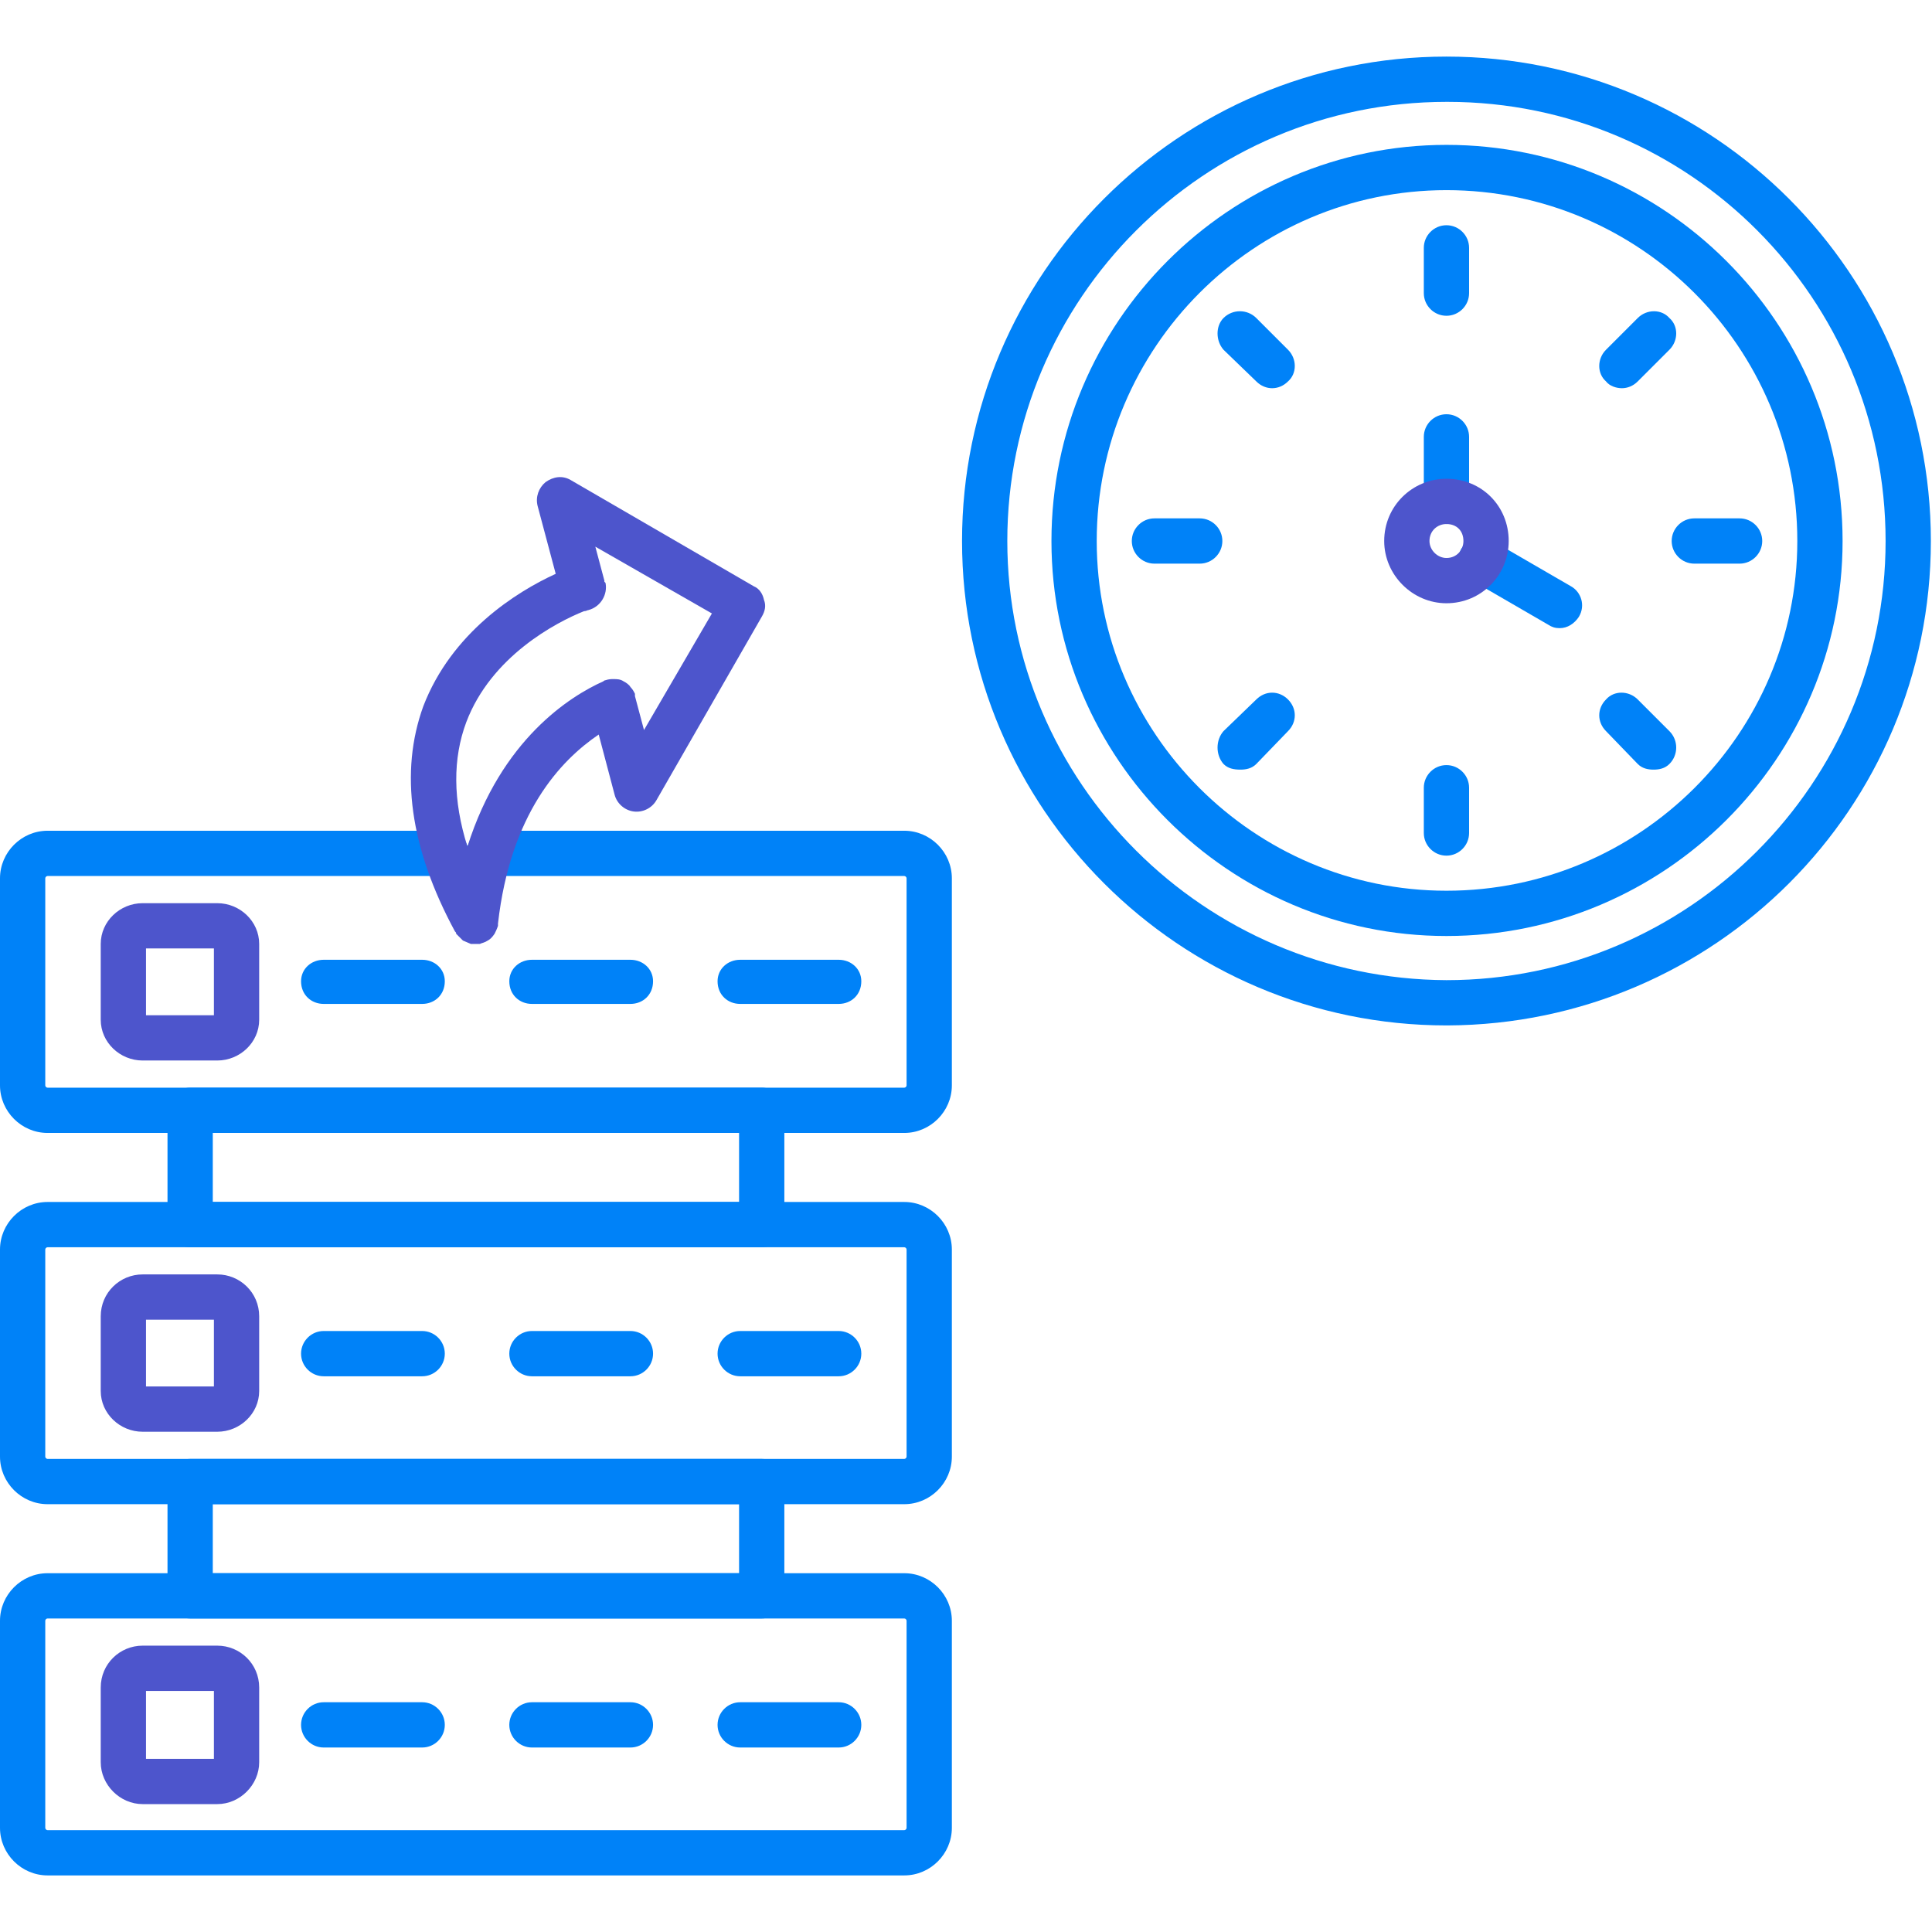
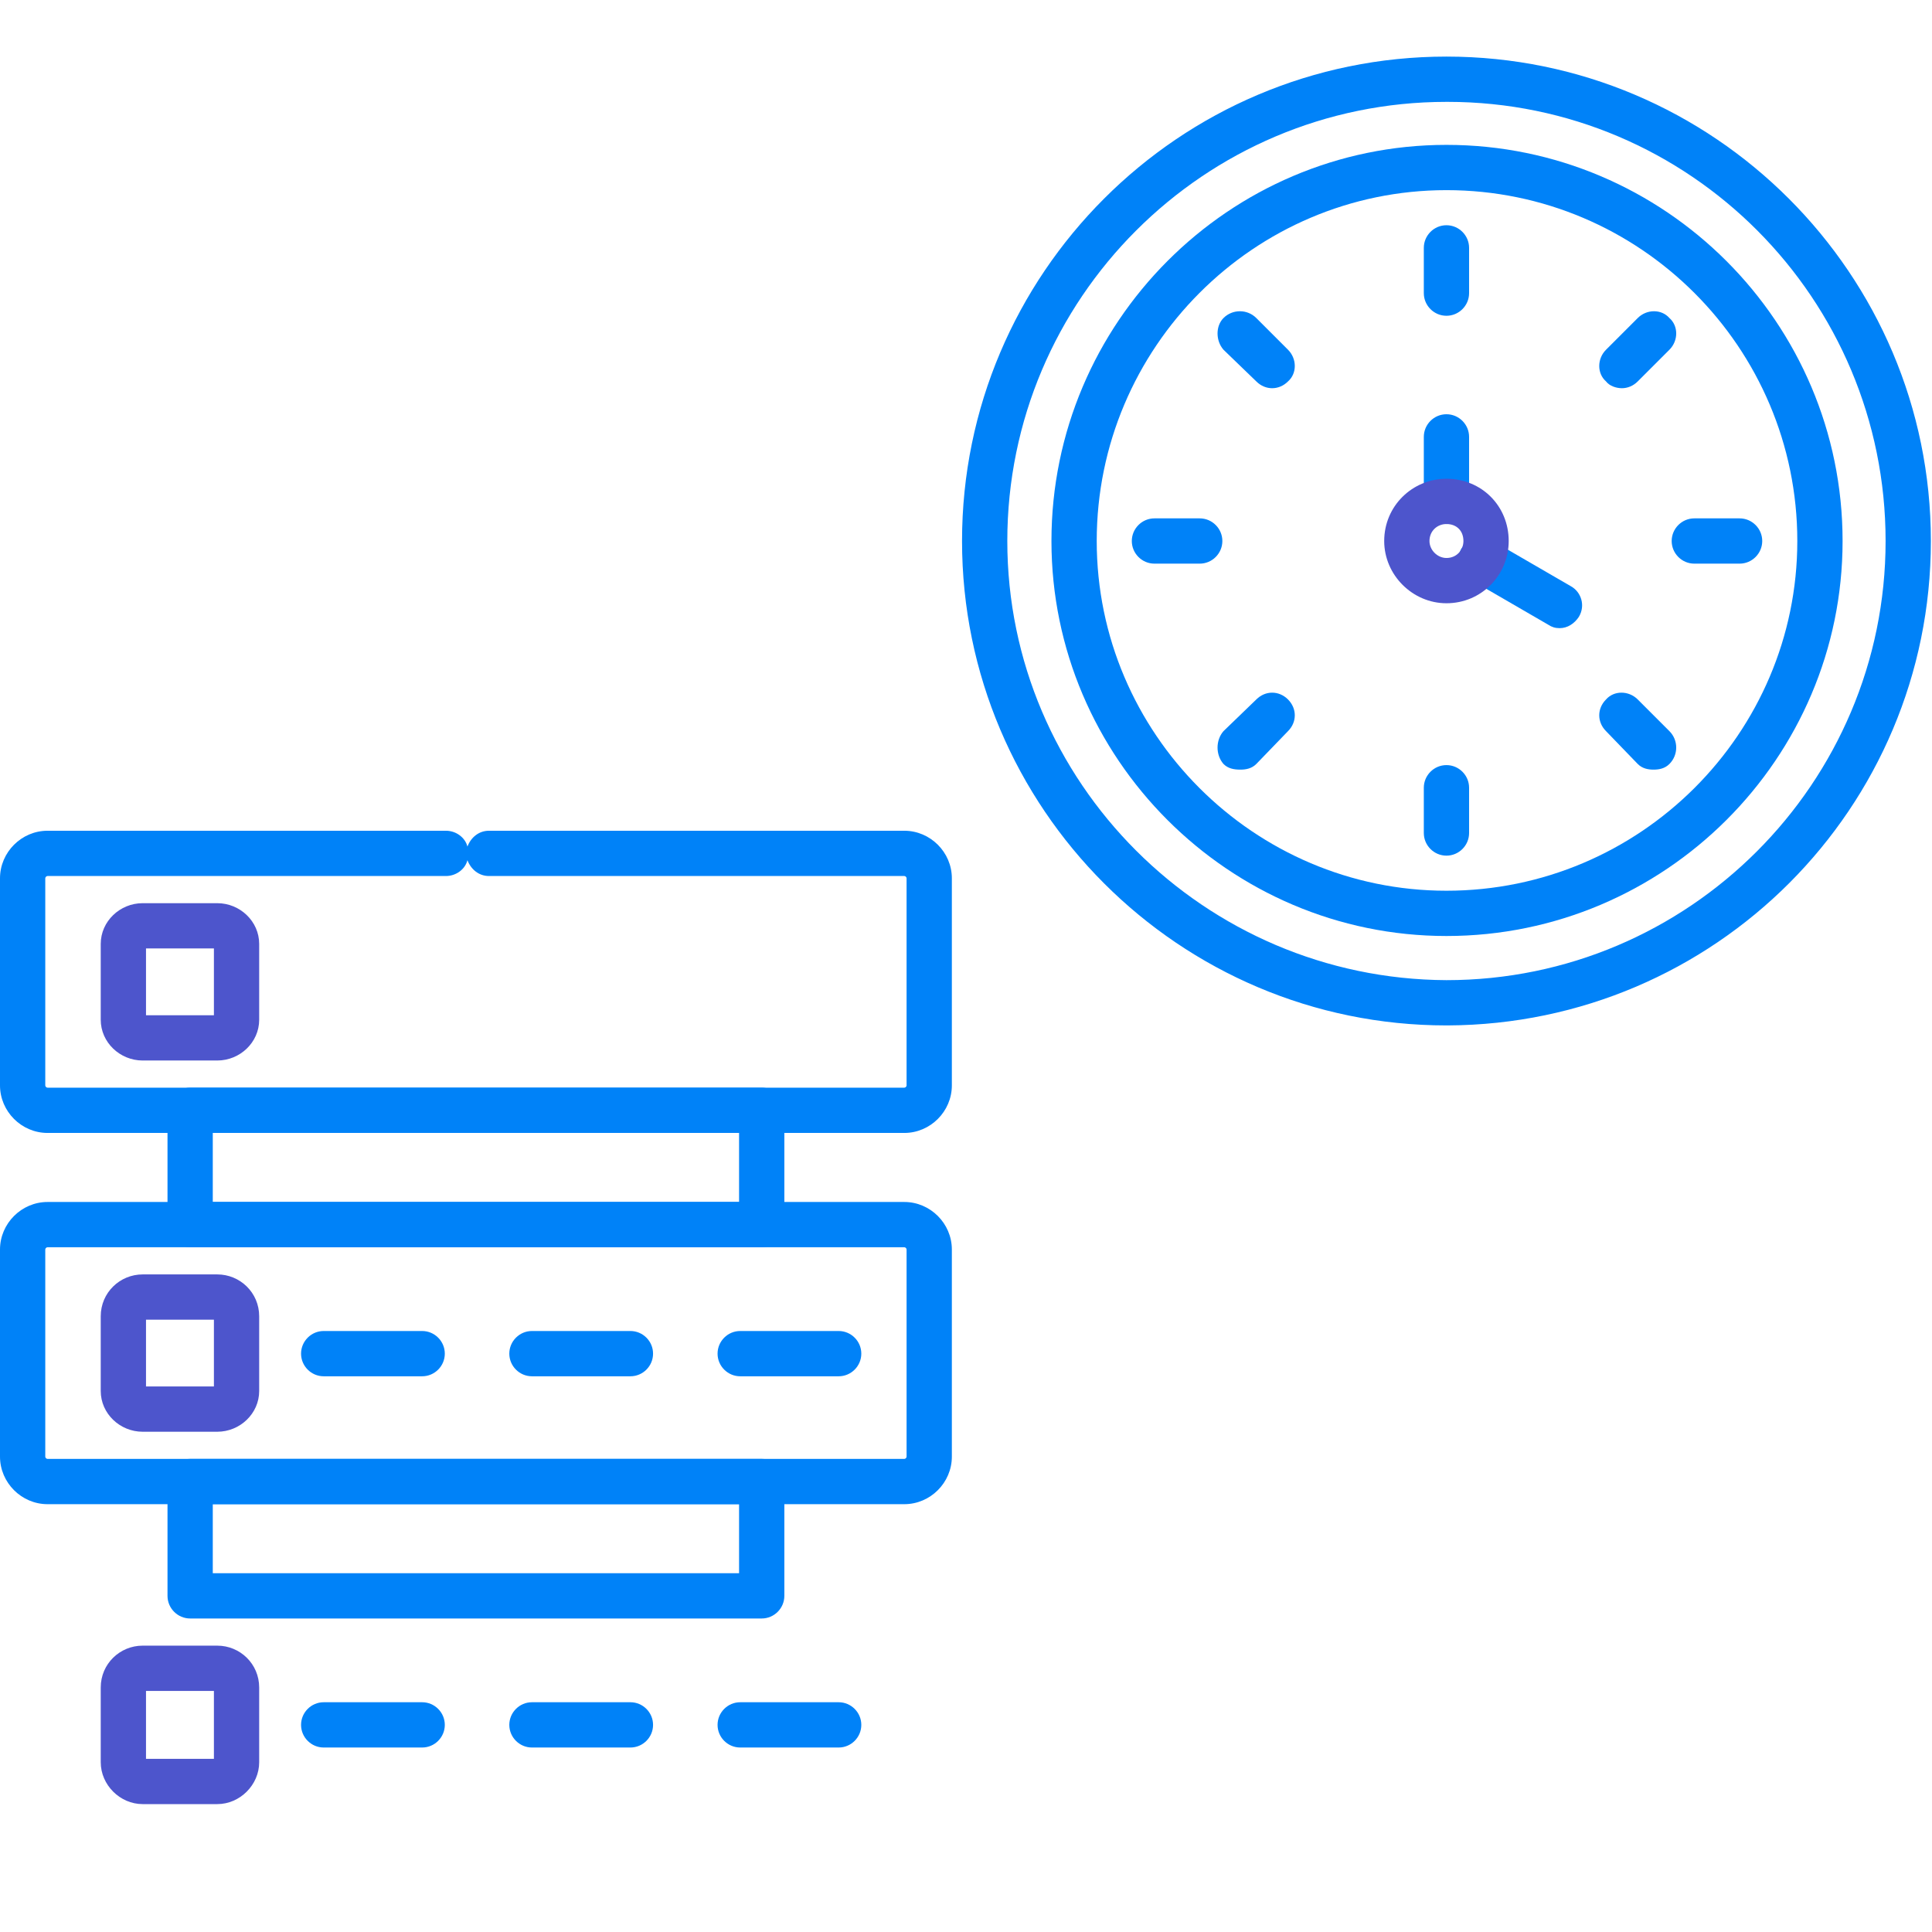
<svg xmlns="http://www.w3.org/2000/svg" version="1.1" width="512" height="512" x="0" y="0" viewBox="0 0 1707 1707" style="enable-background:new 0 0 512 512" xml:space="preserve" fill-rule="evenodd" class="">
  <g>
-     <path fill="#0082F8" d="M373 887h-87c-11 0-20-8-20-20 0-11 9-19 20-19h87c11 0 20 8 20 19 0 12-9 20-20 20zM557 887h-87c-11 0-20-8-20-20 0-11 9-19 20-19h87c11 0 20 8 20 19 0 12-9 20-20 20zM741 887h-87c-11 0-20-8-20-20 0-11 9-19 20-19h87c11 0 20 8 20 19 0 12-9 20-20 20z" opacity="1" data-original="#5a5a5a" class="" />
    <path fill="#4D55CC" d="M192 937h-66c-20 0-37-16-37-36v-67c0-20 17-36 37-36h66c20 0 37 16 37 36v67c0 20-17 36-37 36zm-63-40h60v-59h-60z" opacity="1" data-original="#cced00" class="" />
    <path fill="#0082F8" d="M799 1001H42c-23 0-42-19-42-42V776c0-23 19-42 42-42h352c9 0 17 6 19 14 3-8 10-14 19-14h367c23 0 42 19 42 42v183c0 23-19 42-42 42zM42 774c-1 0-2 1-2 2v183c0 1 1 2 2 2h757c1 0 2-1 2-2V776c0-1-1-2-2-2H432c-9 0-16-6-19-14-2 8-10 14-19 14z" opacity="1" data-original="#5a5a5a" class="" />
    <path fill="#0082F8" d="M673 1102H168c-11 0-20-9-20-20V981c0-11 9-20 20-20h505c11 0 20 9 20 20v101c0 11-9 20-20 20zm-485-40h465v-61H188zM373 1216h-87c-11 0-20-9-20-20s9-20 20-20h87c11 0 20 9 20 20s-9 20-20 20zM557 1216h-87c-11 0-20-9-20-20s9-20 20-20h87c11 0 20 9 20 20s-9 20-20 20zM741 1216h-87c-11 0-20-9-20-20s9-20 20-20h87c11 0 20 9 20 20s-9 20-20 20z" opacity="1" data-original="#5a5a5a" class="" />
    <path fill="#4D55CC" d="M192 1265h-66c-20 0-37-16-37-36v-66c0-21 17-37 37-37h66c20 0 37 16 37 37v66c0 20-17 36-37 36zm-63-40h60v-59h-60z" opacity="1" data-original="#cced00" class="" />
    <path fill="#0082F8" d="M799 1329H42c-23 0-42-19-42-42v-183c0-23 19-42 42-42h757c23 0 42 19 42 42v183c0 23-19 42-42 42zM42 1102c-1 0-2 1-2 2v183c0 1 1 2 2 2h757c1 0 2-1 2-2v-183c0-1-1-2-2-2z" opacity="1" data-original="#5a5a5a" class="" />
    <path fill="#0082F8" d="M673 1430H168c-11 0-20-9-20-20v-101c0-11 9-20 20-20h505c11 0 20 9 20 20v101c0 11-9 20-20 20zm-485-40h465v-61H188zM373 1544h-87c-11 0-20-9-20-20s9-20 20-20h87c11 0 20 9 20 20s-9 20-20 20zM557 1544h-87c-11 0-20-9-20-20s9-20 20-20h87c11 0 20 9 20 20s-9 20-20 20zM741 1544h-87c-11 0-20-9-20-20s9-20 20-20h87c11 0 20 9 20 20s-9 20-20 20z" opacity="1" data-original="#5a5a5a" class="" />
    <path fill="#4D55CC" d="M192 1594h-66c-20 0-37-17-37-37v-66c0-21 17-37 37-37h66c20 0 37 16 37 37v66c0 20-17 37-37 37zm-63-40h60v-60h-60z" opacity="1" data-original="#cced00" class="" />
-     <path fill="#0082F8" d="M799 1657H42c-23 0-42-19-42-42v-183c0-23 19-42 42-42h757c23 0 42 19 42 42v183c0 23-19 42-42 42zM42 1430c-1 0-2 1-2 2v183c0 1 1 2 2 2h757c1 0 2-1 2-2v-183c0-1-1-2-2-2z" opacity="1" data-original="#5a5a5a" class="" />
-     <path fill="#4D55CC" d="M420 834h-4c-2-1-5-2-7-3l-6-6c0-1 0-1-1-2-40-74-49-141-28-199 25-65 82-101 117-117l-16-60c-2-8 1-16 7-21 7-5 15-6 22-2l162 94c5 2 8 7 9 12 2 5 1 10-2 15l-93 162c-4 7-12 11-20 10s-15-7-17-15l-14-53c-34 23-78 70-89 167v2c-1 3-2 5-3 7-2 3-4 5-6 6-3 2-5 2-7 3h-4zm96-294c-25 10-82 40-104 98-12 32-12 69 1 110 30-95 91-133 120-146 1-1 2-1 2-1 3-1 5-1 7-1 3 0 6 0 9 2 2 1 5 3 6 5 2 2 3 4 4 6v2l8 30 60-103-103-59 8 30v1l1 1c2 10-4 21-15 24-1 0-2 1-4 1z" opacity="1" data-original="#cced00" class="" />
    <g fill="#5A5A5A">
      <path d="M1278 827c-192 0-349-157-349-349 0-193 157-350 349-350 193 0 350 157 350 350 0 192-157 349-350 349zm0-659c-170 0-309 139-309 310 0 170 139 309 309 309 171 0 310-139 310-309 0-171-139-310-310-310z" fill="#0082F8" opacity="1" data-original="#5a5a5a" class="" />
      <path d="M1278 279c-11 0-20-9-20-20v-40c0-11 9-20 20-20s20 9 20 20v40c0 11-9 20-20 20zM1433 343c-5 0-11-2-14-6-8-7-8-20 0-28l28-28c8-8 21-8 28 0 8 7 8 20 0 28l-28 28c-4 4-9 6-14 6zM1537 498h-40c-11 0-20-9-20-20s9-20 20-20h40c11 0 20 9 20 20s-9 20-20 20zM1461 680c-5 0-10-1-14-5l-28-29c-8-8-8-20 0-28 7-8 20-8 28 0l28 28c8 8 8 21 0 29-4 4-9 5-14 5zM1278 756c-11 0-20-9-20-20v-40c0-11 9-20 20-20s20 9 20 20v40c0 11-9 20-20 20zM1096 680c-6 0-11-1-15-5-7-8-7-21 0-29l29-28c8-8 20-8 28 0s8 20 0 28l-28 29c-4 4-9 5-14 5zM1060 498h-40c-11 0-20-9-20-20s9-20 20-20h40c11 0 20 9 20 20s-9 20-20 20zM1124 343c-5 0-10-2-14-6l-29-28c-7-8-7-21 0-28 8-8 21-8 29 0l28 28c8 8 8 21 0 28-4 4-9 6-14 6zM1278 463c-11 0-20-9-20-20v-57c0-11 9-20 20-20s20 9 20 20v57c0 11-9 20-20 20zM1378 555c-4 0-7-1-10-3l-69-40c-10-5-13-17-8-27 6-9 18-13 28-7l69 40c9 5 13 17 7 27-4 6-10 10-17 10z" fill="#0082F8" opacity="1" data-original="#5a5a5a" class="" />
      <path d="M1278 906c-236 0-428-192-428-428s192-428 428-428 428 192 428 428-191 427-427 428h-1zm1-816h-1c-214 0-388 174-388 388 0 213 174 387 388 388 214 0 388-174 388-388S1493 90 1279 90z" fill="#0082F8" opacity="1" data-original="#5a5a5a" class="" />
    </g>
    <path fill="#4D55CC" d="M1278 533c-30 0-55-25-55-55 0-31 25-55 55-55 31 0 55 24 55 55 0 30-24 55-55 55zm0-70c-8 0-15 6-15 15 0 8 7 15 15 15 9 0 15-7 15-15 0-9-6-15-15-15z" opacity="1" data-original="#cced00" class="" />
  </g>
</svg>